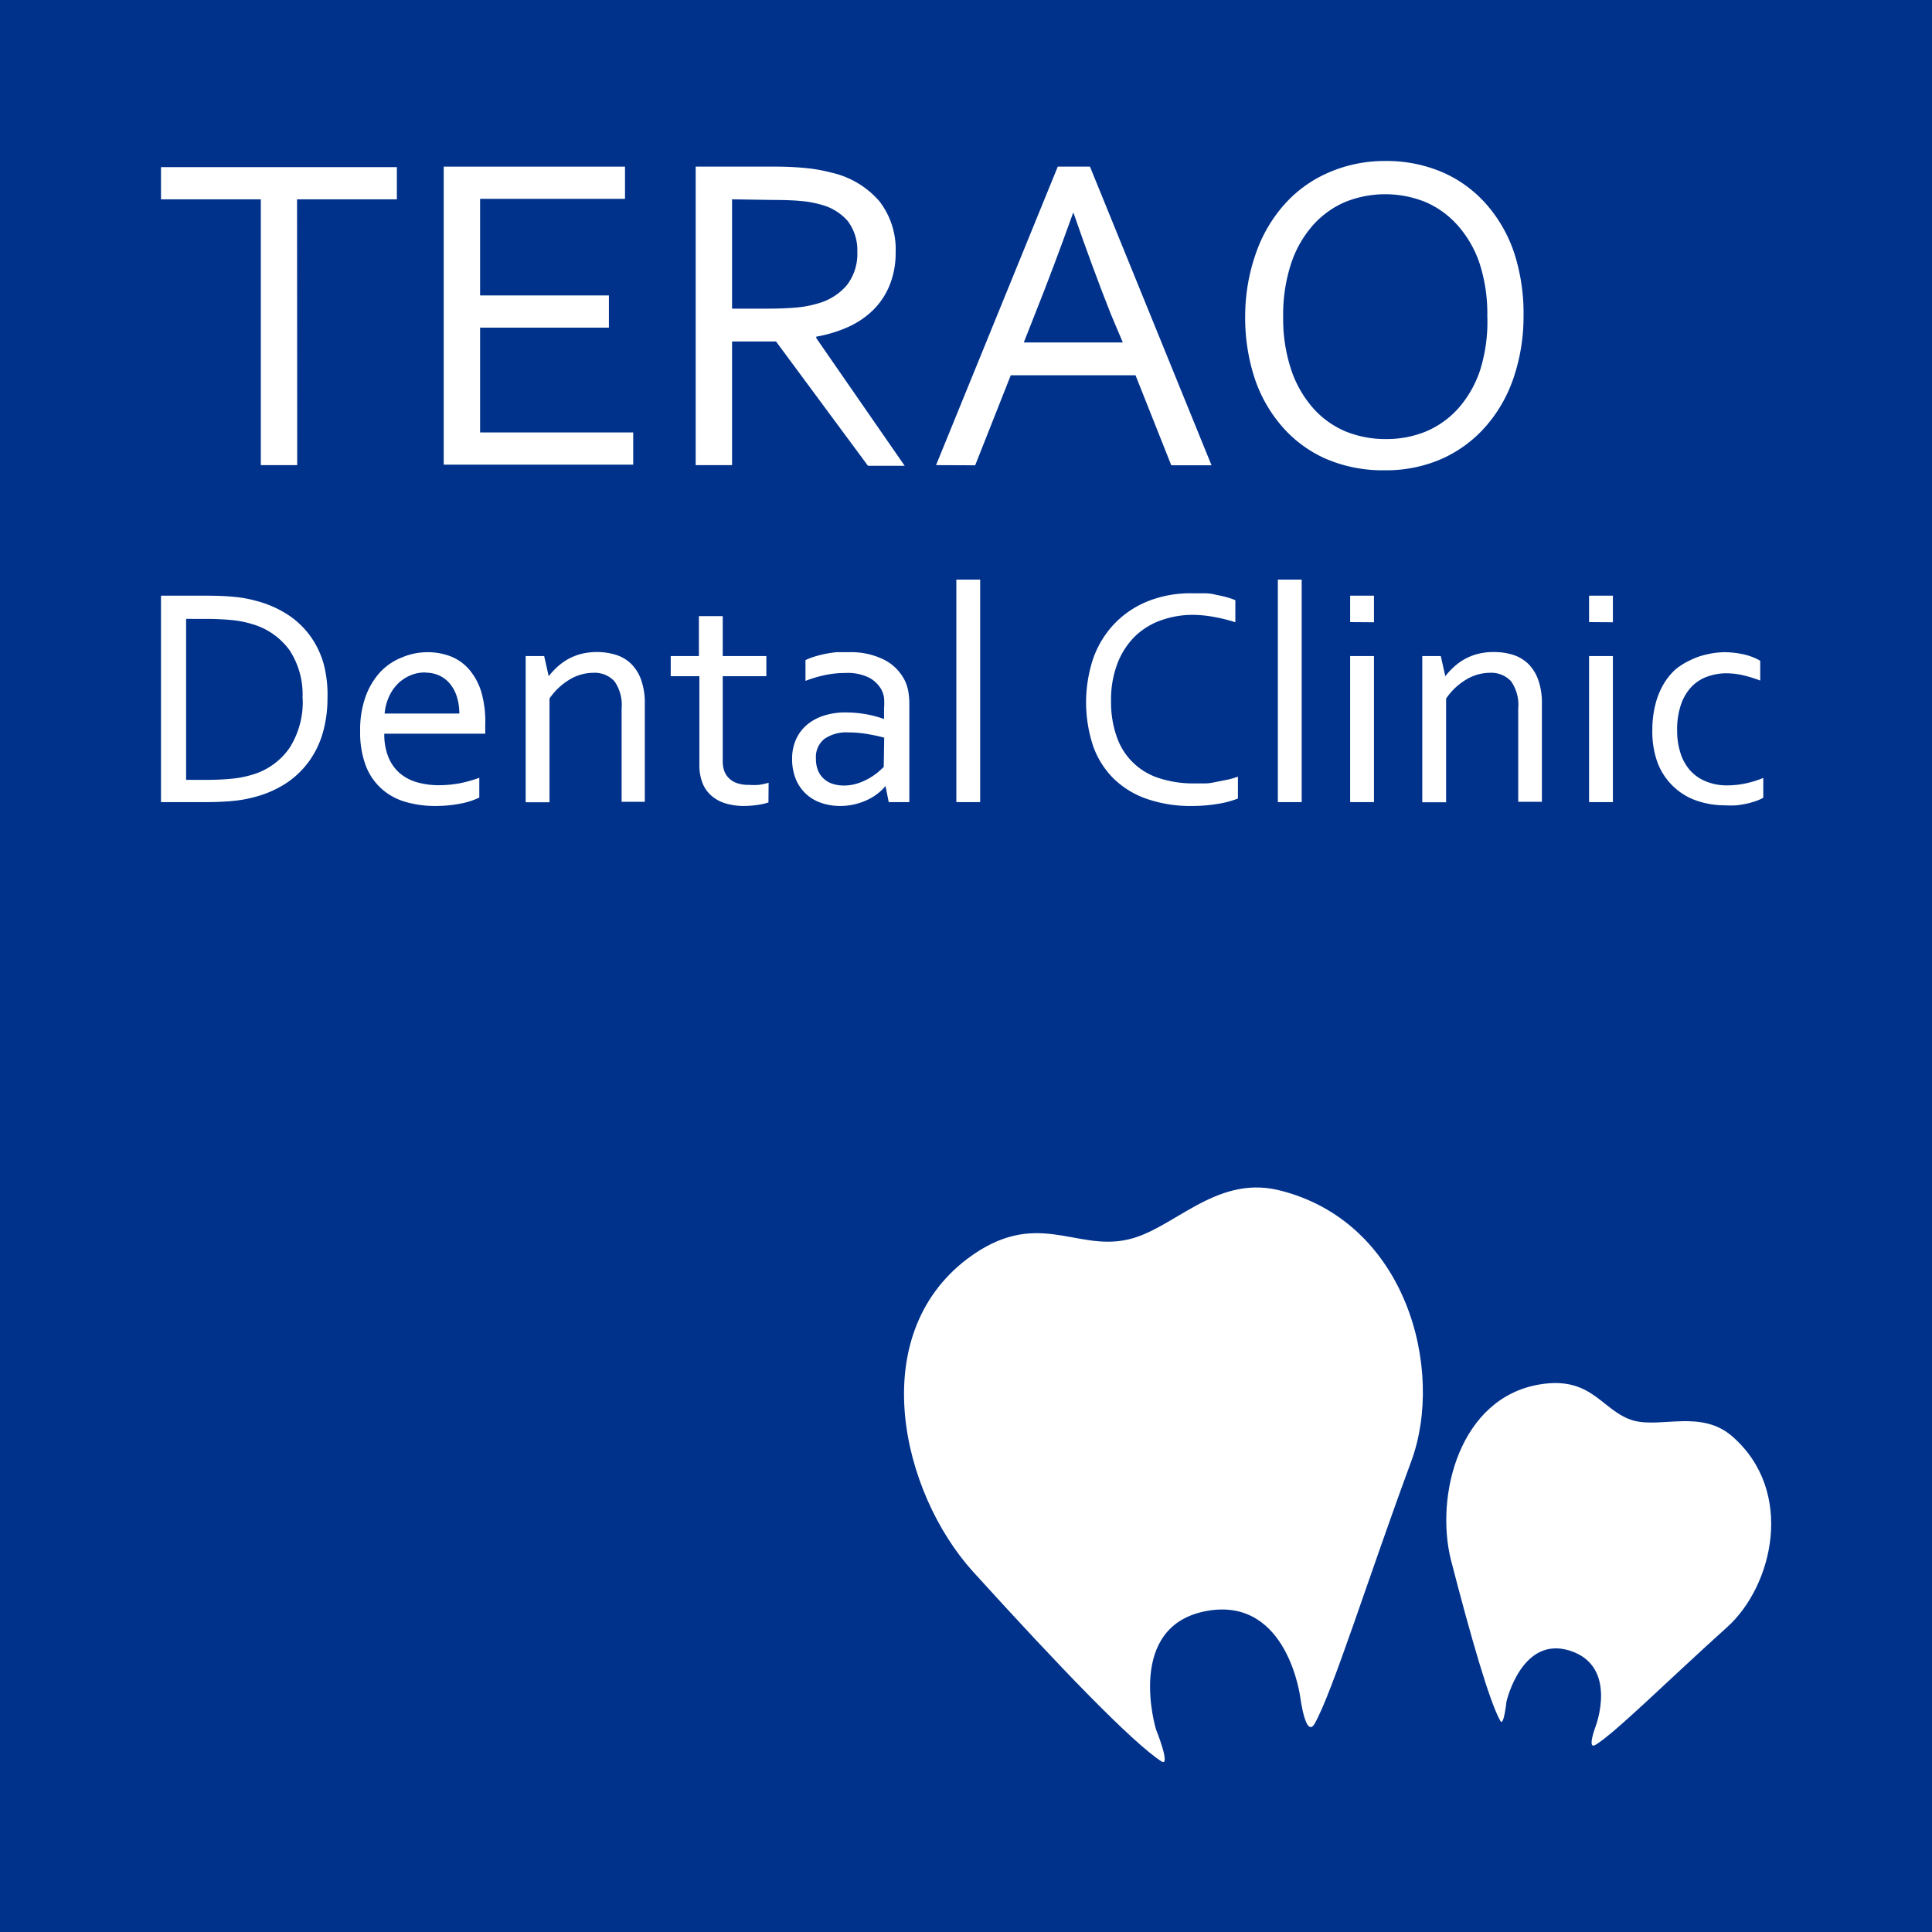
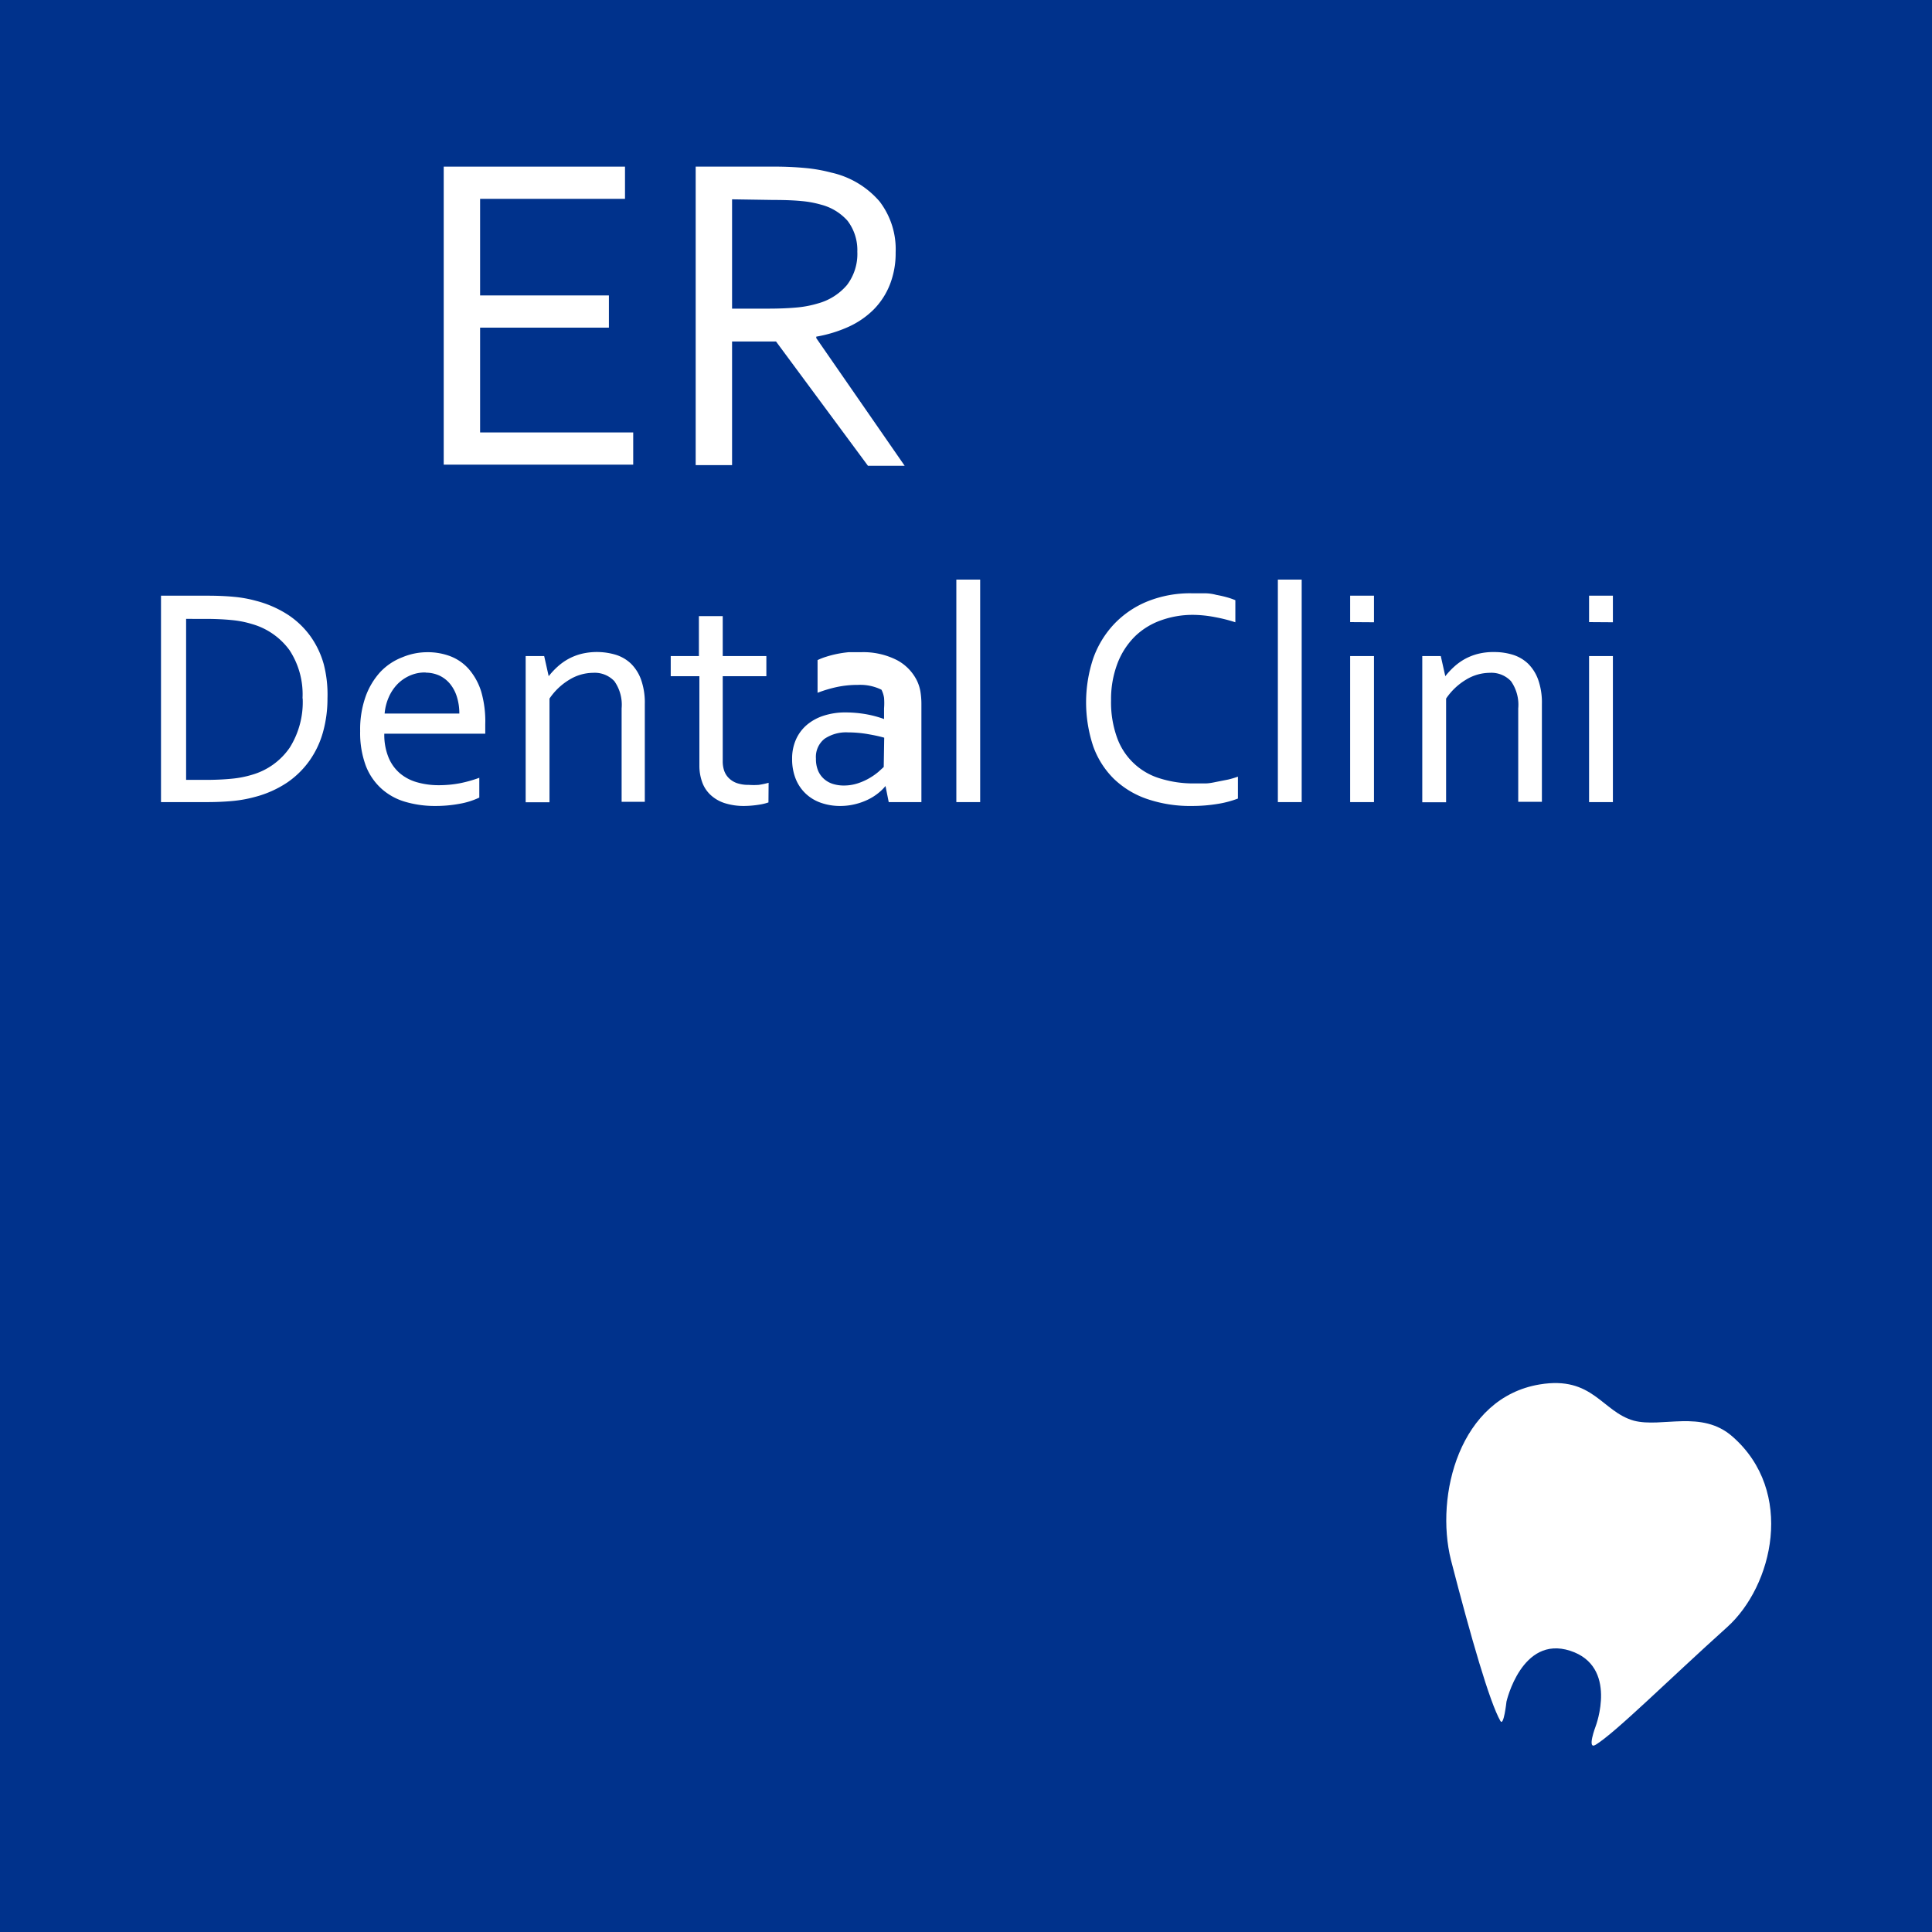
<svg xmlns="http://www.w3.org/2000/svg" id="レイヤー_1" data-name="レイヤー 1" viewBox="0 0 120 120">
  <defs>
    <style>.cls-1{fill:#00328c;}.cls-2{fill:#fff;}</style>
  </defs>
  <title>logo</title>
  <rect class="cls-1" width="120" height="120" />
-   <path class="cls-2" d="M18.46,28.89H16.2V12.38H10v-2H24.65v2h-6.2Z" />
  <path class="cls-2" d="M29.82,26.86h9.51v2H27.56V10.35H38.82v2h-9v6h8v2h-8Z" />
  <path class="cls-2" d="M45.47,21.21v7.68H43.21V10.35H48a20.31,20.31,0,0,1,2.07.09,9.74,9.74,0,0,1,1.56.28,5.54,5.54,0,0,1,3,1.79,4.88,4.88,0,0,1,1,3.17,5.31,5.31,0,0,1-.36,2,4.61,4.61,0,0,1-1,1.54A5.33,5.33,0,0,1,52.7,20.3a8.29,8.29,0,0,1-2,.61V21l5.49,7.93H53.91L48.2,21.21Zm0-8.83v6.79H47.7q1,0,1.77-.07a6.52,6.52,0,0,0,1.32-.25,3.62,3.62,0,0,0,1.82-1.15,3.19,3.19,0,0,0,.64-2.07,3,3,0,0,0-.61-1.92,3.31,3.31,0,0,0-1.65-1,6.32,6.32,0,0,0-1.19-.22q-.69-.07-1.76-.07Z" />
-   <path class="cls-2" d="M58.14,28.89,65.7,10.35h2l7.55,18.55H72.75l-2.22-5.59H62.78l-2.21,5.59Zm8.51-15.66q-1.24,3.46-2.37,6.29l-.69,1.75h6.15L69,19.52q-1.14-2.88-2.32-6.29Z" />
-   <path class="cls-2" d="M94.63,19.63A11.85,11.85,0,0,1,94,23.5a8.89,8.89,0,0,1-1.73,3,7.93,7.93,0,0,1-2.72,2,8.59,8.59,0,0,1-3.55.71,8.91,8.91,0,0,1-3.64-.71,7.73,7.73,0,0,1-2.72-2,8.83,8.83,0,0,1-1.71-3,12.09,12.09,0,0,1-.59-3.87A11.8,11.8,0,0,1,78,15.75a9,9,0,0,1,1.73-3,7.83,7.83,0,0,1,2.72-2A8.66,8.66,0,0,1,86,10a8.81,8.81,0,0,1,3.62.71,7.74,7.74,0,0,1,2.72,2,8.83,8.83,0,0,1,1.71,3A12.19,12.19,0,0,1,94.63,19.63Zm-2.25,0a10.15,10.15,0,0,0-.49-3.3A6.83,6.83,0,0,0,90.54,14a5.66,5.66,0,0,0-2-1.45,6.67,6.67,0,0,0-5,0,5.65,5.65,0,0,0-2,1.45,6.82,6.82,0,0,0-1.35,2.38,10.15,10.15,0,0,0-.49,3.3,10,10,0,0,0,.5,3.29,6.92,6.92,0,0,0,1.36,2.38,5.61,5.61,0,0,0,2,1.44,6.55,6.55,0,0,0,2.53.48,6.41,6.41,0,0,0,2.5-.48,5.65,5.65,0,0,0,2-1.44,6.85,6.85,0,0,0,1.35-2.38A10.09,10.09,0,0,0,92.38,19.63Z" />
-   <path class="cls-2" d="M79.37,73.91c8,1.91,10.39,11.18,8.28,16.87-2.64,7.14-4.88,14.32-6,16.29-.55.92-.88-1.6-.88-1.6S80,99.19,75,100.05c-5.17.9-3.2,7.36-3.2,7.36s.94,2.34.35,2c-1.81-1.16-6.37-5.9-11.74-11.82C56,92.69,53.72,83,60.09,78.18,64.34,75,66.76,77.71,70,77,72.84,76.41,75.43,73,79.37,73.91Z" />
  <path class="cls-2" d="M107.61,89.23c3.9,3.42,2.51,9.28-.34,11.84-3.57,3.21-6.93,6.55-8.16,7.3-.57.35,0-1.15,0-1.15s1.42-3.72-1.59-4.69-3.95,3.16-3.95,3.16-.17,1.58-.38,1.2c-.67-1.18-1.82-5.16-3.07-10-1-4,.53-10.07,5.51-10.9,3.31-.55,3.86,1.69,5.85,2.25C103.23,88.7,105.69,87.54,107.61,89.23Z" />
  <path class="cls-2" d="M20.34,43.38a7.71,7.71,0,0,1-.28,2.1,5.7,5.7,0,0,1-.84,1.77,5.51,5.51,0,0,1-1.39,1.36,6.6,6.6,0,0,1-2,.89,8,8,0,0,1-1.38.25q-.74.07-1.61.07H10V37h2.92q.87,0,1.61.07a7.84,7.84,0,0,1,1.38.25,6.74,6.74,0,0,1,2,.88,5.37,5.37,0,0,1,1.38,1.33,5.55,5.55,0,0,1,.82,1.73A7.53,7.53,0,0,1,20.34,43.38Zm-1.55,0a5,5,0,0,0-.81-3,4.35,4.35,0,0,0-2.33-1.62,6.3,6.3,0,0,0-1.3-.25q-.72-.07-1.61-.07H11.56v10h1.19q.9,0,1.61-.07a6.3,6.3,0,0,0,1.3-.25A4.26,4.26,0,0,0,18,46.43,5.32,5.32,0,0,0,18.8,43.38Z" />
  <path class="cls-2" d="M27.22,48.77a7,7,0,0,0,1.34-.12,8.11,8.11,0,0,0,1.21-.34v1.23a4.79,4.79,0,0,1-1.2.38,8.11,8.11,0,0,1-1.54.14,6.5,6.5,0,0,1-1.83-.25,3.78,3.78,0,0,1-1.48-.8,3.72,3.72,0,0,1-1-1.45,5.85,5.85,0,0,1-.35-2.15,6.11,6.11,0,0,1,.34-2.15,4.53,4.53,0,0,1,.91-1.52A3.71,3.71,0,0,1,25,40.82a4,4,0,0,1,1.55-.31,3.94,3.94,0,0,1,1.42.25,2.93,2.93,0,0,1,1.15.8,3.9,3.9,0,0,1,.77,1.4A6.67,6.67,0,0,1,30.14,45v.2c0,.05,0,.18,0,.37H23.87a3.7,3.7,0,0,0,.26,1.47,2.59,2.59,0,0,0,.72,1,2.83,2.83,0,0,0,1.06.55A4.83,4.83,0,0,0,27.22,48.77Zm-.78-7a2.28,2.28,0,0,0-1,.2,2.48,2.48,0,0,0-.77.54,2.75,2.75,0,0,0-.53.81,3.17,3.17,0,0,0-.25,1h4.64a3.42,3.42,0,0,0-.14-1,2.41,2.41,0,0,0-.41-.81,1.92,1.92,0,0,0-.67-.54A2.05,2.05,0,0,0,26.44,41.78Z" />
  <path class="cls-2" d="M34.08,42h0a4.7,4.7,0,0,1,.55-.59,3.54,3.54,0,0,1,.67-.48,3.5,3.5,0,0,1,.82-.32,4.1,4.1,0,0,1,2.13.06,2.4,2.4,0,0,1,.94.55,2.66,2.66,0,0,1,.63,1,4.28,4.28,0,0,1,.23,1.51v6.07H38.61V44a2.54,2.54,0,0,0-.45-1.69,1.67,1.67,0,0,0-1.32-.52,2.86,2.86,0,0,0-1.48.43,3.92,3.92,0,0,0-1.23,1.17v6.44H32.65V40.75h1.15Z" />
  <path class="cls-2" d="M47.73,49.84a3.17,3.17,0,0,1-.58.14,6.28,6.28,0,0,1-.94.08A3.9,3.9,0,0,1,45,49.88a2.33,2.33,0,0,1-.87-.51,2,2,0,0,1-.52-.8,3,3,0,0,1-.17-1V42H41.66V40.75h1.75V38.27h1.48v2.48H47.6V42H44.89v5.29a1.8,1.8,0,0,0,.09.58,1.19,1.19,0,0,0,.29.46,1.33,1.33,0,0,0,.5.31,2.19,2.19,0,0,0,.74.11,4.34,4.34,0,0,0,.62,0,4.94,4.94,0,0,0,.61-.13Z" />
-   <path class="cls-2" d="M55,48.82h0a2.91,2.91,0,0,1-.46.45,3.32,3.32,0,0,1-.64.4,4,4,0,0,1-.79.28,3.84,3.84,0,0,1-.92.11,3.58,3.58,0,0,1-1.21-.2,2.62,2.62,0,0,1-.94-.57,2.59,2.59,0,0,1-.62-.92,3.27,3.27,0,0,1-.22-1.23,2.89,2.89,0,0,1,.24-1.21,2.56,2.56,0,0,1,.68-.91,3.07,3.07,0,0,1,1.05-.57,4.36,4.36,0,0,1,1.36-.2,7.52,7.52,0,0,1,1.31.12,6.77,6.77,0,0,1,1.07.29h0V44a4.13,4.13,0,0,0,0-.66,1.69,1.69,0,0,0-.16-.5A1.92,1.92,0,0,0,54,42.1a3,3,0,0,0-1.47-.3,6.22,6.22,0,0,0-1.29.13,8.19,8.19,0,0,0-1.21.36V41a3.81,3.81,0,0,1,.54-.21,6.65,6.65,0,0,1,.65-.17,7.12,7.12,0,0,1,.73-.11q.38,0,.76,0a4.59,4.59,0,0,1,2.25.49,2.9,2.9,0,0,1,1.25,1.29,2.62,2.62,0,0,1,.21.67,4.84,4.84,0,0,1,.06.81v6.05H55.2Zm-.08-3c-.27-.08-.6-.15-1-.22a7.26,7.26,0,0,0-1.24-.11,2.4,2.4,0,0,0-1.47.4,1.44,1.44,0,0,0-.53,1.23,1.88,1.88,0,0,0,.13.74,1.42,1.42,0,0,0,.37.52,1.49,1.49,0,0,0,.55.31,2.26,2.26,0,0,0,.68.1,2.74,2.74,0,0,0,.88-.14,3.69,3.69,0,0,0,.73-.33,3.9,3.9,0,0,0,.54-.38l.33-.3Z" />
+   <path class="cls-2" d="M55,48.82h0a2.91,2.91,0,0,1-.46.45,3.32,3.32,0,0,1-.64.4,4,4,0,0,1-.79.28,3.84,3.84,0,0,1-.92.11,3.58,3.58,0,0,1-1.21-.2,2.62,2.62,0,0,1-.94-.57,2.59,2.59,0,0,1-.62-.92,3.27,3.27,0,0,1-.22-1.23,2.89,2.89,0,0,1,.24-1.21,2.56,2.56,0,0,1,.68-.91,3.07,3.07,0,0,1,1.05-.57,4.36,4.36,0,0,1,1.36-.2,7.52,7.52,0,0,1,1.31.12,6.77,6.77,0,0,1,1.07.29h0V44a4.13,4.13,0,0,0,0-.66,1.69,1.69,0,0,0-.16-.5a3,3,0,0,0-1.47-.3,6.22,6.22,0,0,0-1.29.13,8.19,8.19,0,0,0-1.21.36V41a3.81,3.81,0,0,1,.54-.21,6.65,6.65,0,0,1,.65-.17,7.12,7.12,0,0,1,.73-.11q.38,0,.76,0a4.59,4.59,0,0,1,2.25.49,2.9,2.9,0,0,1,1.25,1.29,2.62,2.62,0,0,1,.21.67,4.84,4.84,0,0,1,.06.81v6.05H55.2Zm-.08-3c-.27-.08-.6-.15-1-.22a7.26,7.26,0,0,0-1.24-.11,2.4,2.4,0,0,0-1.47.4,1.44,1.44,0,0,0-.53,1.23,1.88,1.88,0,0,0,.13.74,1.42,1.42,0,0,0,.37.52,1.49,1.49,0,0,0,.55.31,2.26,2.26,0,0,0,.68.1,2.74,2.74,0,0,0,.88-.14,3.69,3.69,0,0,0,.73-.33,3.9,3.9,0,0,0,.54-.38l.33-.3Z" />
  <path class="cls-2" d="M59.4,49.82V36h1.48V49.82Z" />
  <path class="cls-2" d="M74.11,38.19a5.82,5.82,0,0,0-2,.34,4.45,4.45,0,0,0-1.62,1,4.76,4.76,0,0,0-1.08,1.67,6.26,6.26,0,0,0-.4,2.32,6.44,6.44,0,0,0,.37,2.29,4.07,4.07,0,0,0,2.67,2.54,6.9,6.9,0,0,0,2.12.31c.21,0,.44,0,.68,0s.48-.05.72-.1l.71-.14a5.82,5.82,0,0,0,.61-.18V49.6a6.34,6.34,0,0,1-1.31.34,9.67,9.67,0,0,1-1.53.12,8.29,8.29,0,0,1-2.82-.44,5.55,5.55,0,0,1-2.07-1.27,5.38,5.38,0,0,1-1.26-2,8.64,8.64,0,0,1,0-5.45,6.06,6.06,0,0,1,1.31-2.15,5.94,5.94,0,0,1,2.07-1.4,7.12,7.12,0,0,1,2.73-.5q.4,0,.79,0t.75.1a6.66,6.66,0,0,1,.66.15,4.14,4.14,0,0,1,.52.18v1.37a9.87,9.87,0,0,0-1.27-.32A7.44,7.44,0,0,0,74.11,38.19Z" />
  <path class="cls-2" d="M79.37,49.82V36h1.48V49.82Z" />
  <path class="cls-2" d="M83.86,38.64V37h1.48v1.65Zm0,11.18V40.75h1.48v9.07Z" />
  <path class="cls-2" d="M89.77,42h0a4.77,4.77,0,0,1,.55-.59,3.55,3.55,0,0,1,.67-.48,3.5,3.5,0,0,1,.82-.32,3.9,3.9,0,0,1,1-.11,3.86,3.86,0,0,1,1.16.17,2.4,2.4,0,0,1,.94.55,2.67,2.67,0,0,1,.63,1,4.28,4.28,0,0,1,.23,1.51v6.07H94.3V44a2.54,2.54,0,0,0-.45-1.69,1.67,1.67,0,0,0-1.32-.52,2.86,2.86,0,0,0-1.48.43,3.93,3.93,0,0,0-1.23,1.17v6.44H88.34V40.75h1.15Z" />
  <path class="cls-2" d="M98.7,38.64V37h1.48v1.65Zm0,11.18V40.75h1.48v9.07Z" />
-   <path class="cls-2" d="M107.07,40.51a5.6,5.6,0,0,1,1.26.14,3.69,3.69,0,0,1,1,.39v1.23a8.4,8.4,0,0,0-1.11-.34,4.71,4.71,0,0,0-1-.11,3.44,3.44,0,0,0-1.1.18,2.53,2.53,0,0,0-1,.6,3,3,0,0,0-.69,1.1,4.75,4.75,0,0,0-.26,1.69,4.5,4.5,0,0,0,.2,1.36,3,3,0,0,0,.58,1.07,2.62,2.62,0,0,0,1,.71,3.35,3.35,0,0,0,1.35.25,5.4,5.4,0,0,0,1.12-.12,6.39,6.39,0,0,0,1.1-.34v1.23a2.63,2.63,0,0,1-.42.19,5,5,0,0,1-.58.17,6.61,6.61,0,0,1-.67.11,6,6,0,0,1-.71,0,5.37,5.37,0,0,1-1.73-.28,3.9,3.9,0,0,1-1.43-.85,4,4,0,0,1-1-1.45,5.57,5.57,0,0,1-.35-2.08,6.43,6.43,0,0,1,.19-1.61,4.8,4.8,0,0,1,.51-1.26,3.86,3.86,0,0,1,.76-.93A4.27,4.27,0,0,1,105,41a4.22,4.22,0,0,1,1-.35A4.93,4.93,0,0,1,107.07,40.51Z" />
</svg>